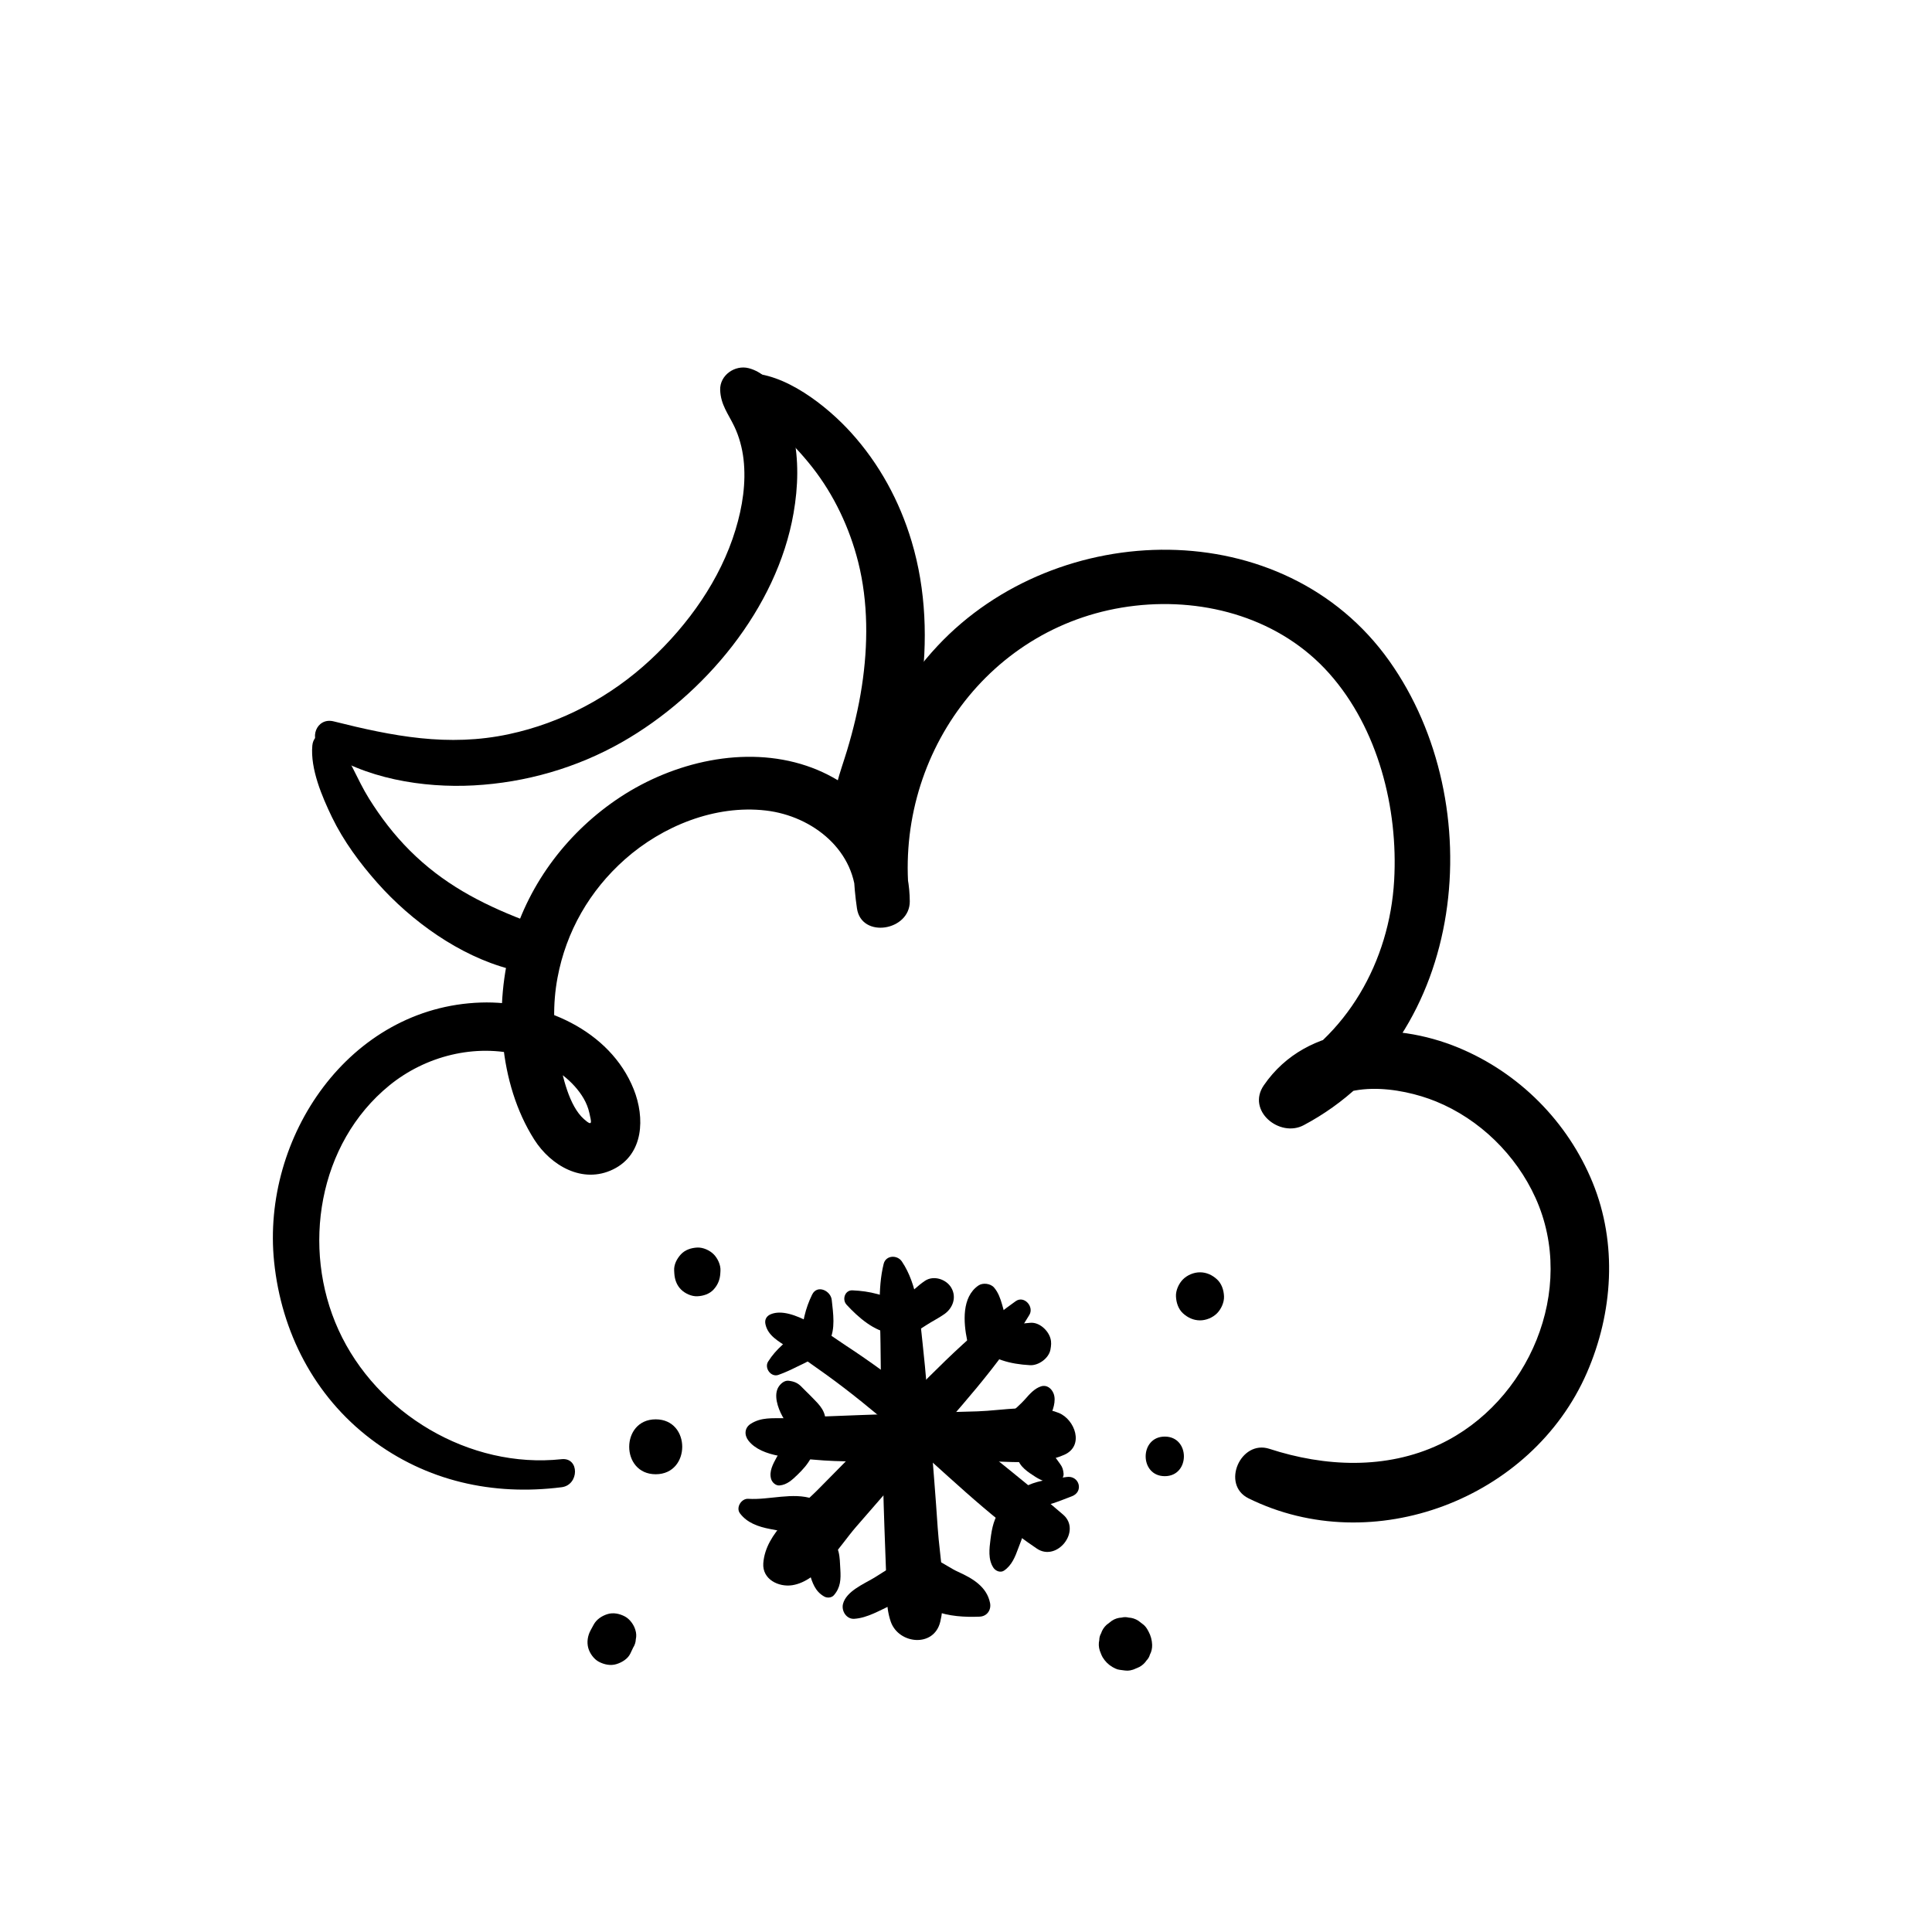
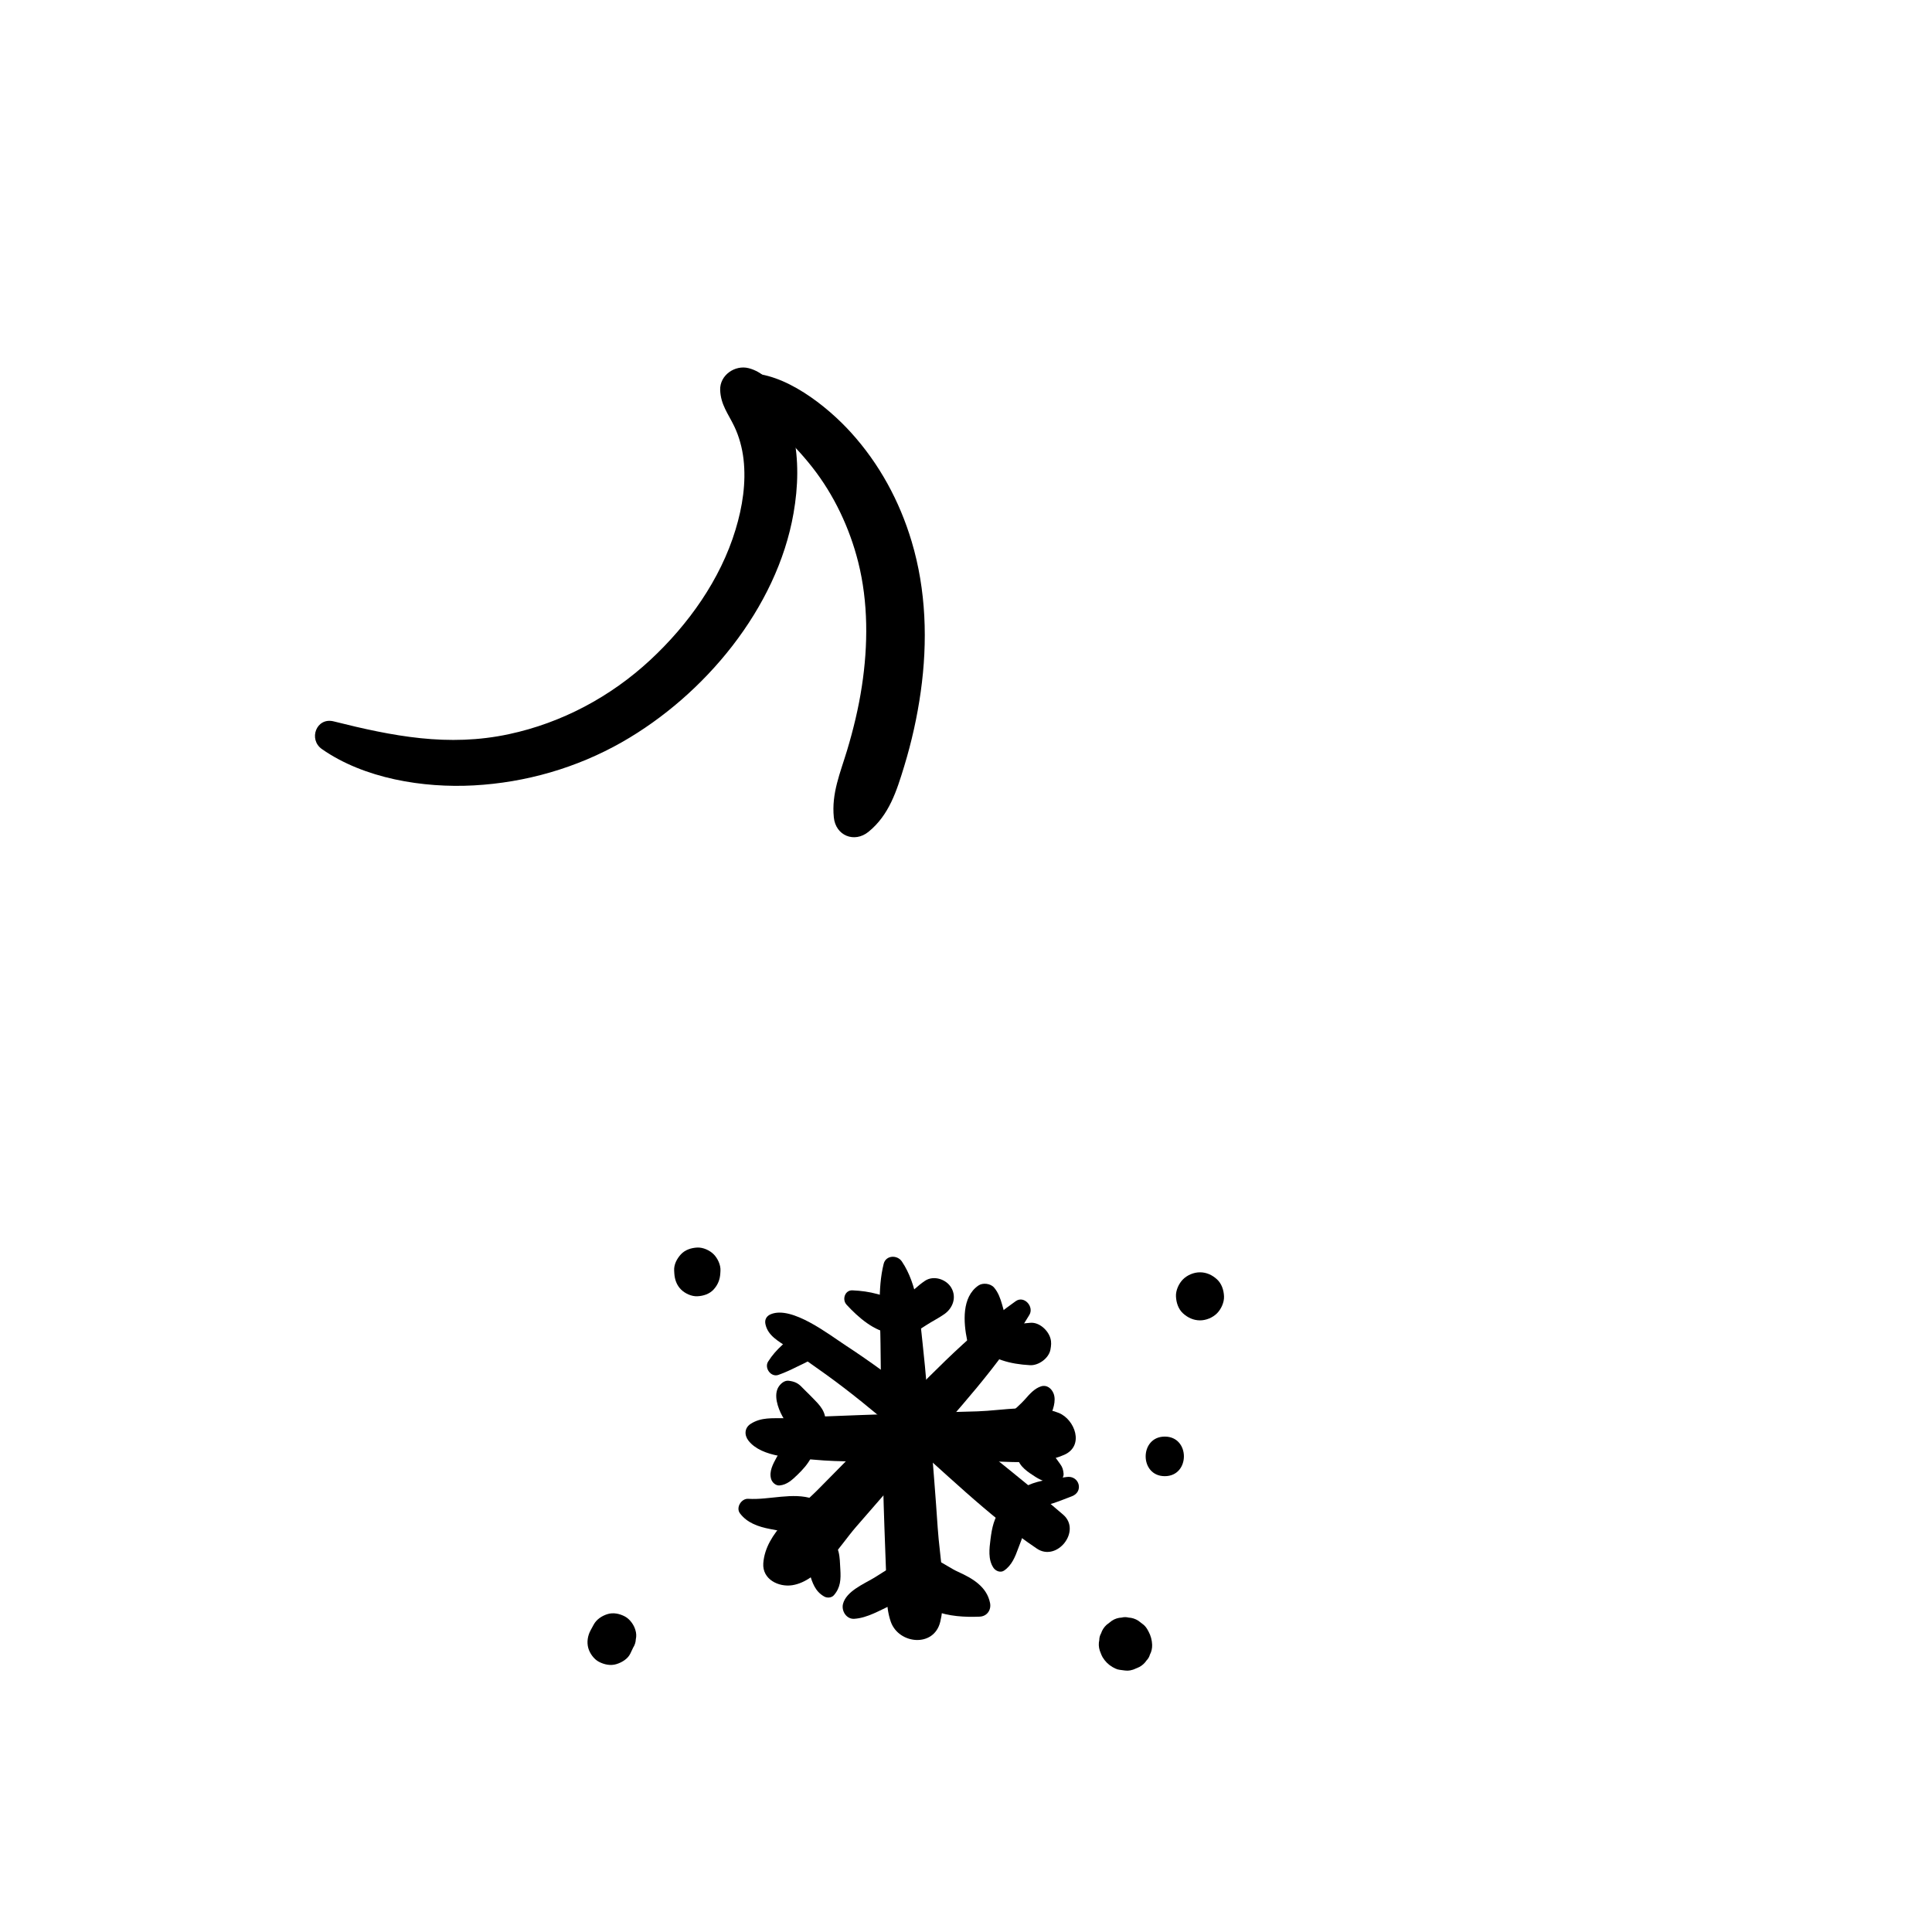
<svg xmlns="http://www.w3.org/2000/svg" fill="#000000" width="800px" height="800px" version="1.1" viewBox="144 144 512 512">
  <g>
-     <path d="m292.82 530.7c-24.406 2.621-49.02-12.09-59.117-34.27-9.875-21.664-5.391-49.402 13.48-64.781 9.582-7.809 22.723-11.156 34.773-8 5.391 1.41 10.578 4.031 14.34 8.223 1.805 2.016 3.293 4.352 3.879 7.031 0.523 2.398 1.027 3.84-1.402 1.691-4.019-3.559-5.644-11.367-6.711-16.355-1.473-6.871-1.613-14.238-0.312-21.148 2.289-12.254 8.516-23.062 17.824-31.328 9.965-8.848 23.922-14.531 37.371-12.969 12.496 1.449 24.113 10.75 23.902 24.082h14.258c-4.715-37.898 20.988-73.949 59.711-78.352 18.914-2.156 38.613 3.496 51.469 17.977 12.93 14.559 18.27 35.73 17.18 54.824-1.219 21.402-12.484 41.535-31.762 51.531 3.527 3.527 7.055 7.055 10.57 10.57 6.84-9.754 22.871-7.356 32.242-3.547 11.586 4.707 21.25 14.176 26.398 25.543 11.043 24.363-1.773 54.199-25.371 65.344-14.227 6.723-30.469 5.977-45.141 1.188-7.648-2.488-12.879 9.492-5.531 13.121 32.949 16.262 75.098 0.211 89.68-33.301 6.902-15.859 8.133-34.199 1.512-50.391-6.59-16.113-19.457-29.059-35.547-35.73-17.242-7.144-40.094-6.769-51.59 9.965-4.637 6.742 4.203 13.957 10.57 10.57 43.379-23.023 49.625-85.102 22.672-123.05-27.922-39.309-87.883-37.875-119.66-4.012-17.543 18.691-25.102 44.426-21.402 69.617 1.188 8.062 14.047 5.953 13.996-1.895-0.109-16.676-11.891-30.723-27.387-35.91-16.375-5.481-35.238-0.977-49.344 8.305-13.633 8.969-24.051 22.551-28.637 38.258-4.856 16.645-3.637 37.555 5.844 52.488 4.394 6.922 12.836 11.871 20.93 7.898 8.121-3.981 8.434-13.695 5.441-21.199-6.289-15.758-24.395-23.539-40.508-23.004-34.914 1.16-58.199 35.691-54.793 68.738 1.914 18.59 10.652 35.559 25.613 46.926 14.723 11.184 32.375 15.094 50.562 12.785 4.676-0.559 4.816-7.945 0-7.434z" />
    <path d="m322.66 480.75c0.012 0.223 0.031 0.453 0.039 0.676 0.09 1.621 0.613 3.144 1.785 4.312 1.059 1.059 2.793 1.855 4.312 1.785 1.582-0.07 3.215-0.586 4.312-1.785 1.129-1.23 1.691-2.629 1.785-4.312 0.012-0.223 0.031-0.453 0.039-0.676 0.09-1.523-0.746-3.285-1.793-4.344-1.066-1.066-2.812-1.863-4.344-1.793-1.594 0.07-3.234 0.594-4.344 1.793-1.066 1.16-1.895 2.711-1.793 4.344z" />
-     <path d="m317.77 534.69c9.359 0 9.383-14.551 0-14.551-9.359 0-9.371 14.551 0 14.551z" />
    <path d="m311.05 582.2c0.242-0.516 0.492-1.027 0.734-1.543 0.441-0.695 0.684-1.441 0.715-2.246 0.18-0.805 0.141-1.613-0.109-2.41-0.383-1.402-1.473-2.922-2.781-3.617-1.402-0.746-3.102-1.117-4.664-0.613-1.473 0.473-2.863 1.379-3.617 2.781-0.273 0.504-0.543 0.996-0.816 1.5-0.766 1.422-1.047 3.125-0.613 4.695 0.395 1.41 1.48 2.941 2.801 3.637 1.41 0.746 3.125 1.117 4.695 0.613 1.461-0.457 2.984-1.387 3.656-2.797z" />
    <path d="m462.01 493.91c1.633 0 3.356-0.715 4.504-1.863 1.109-1.109 1.934-2.922 1.863-4.504-0.07-1.652-0.613-3.356-1.863-4.504-1.25-1.148-2.781-1.863-4.504-1.863-1.633 0-3.356 0.715-4.504 1.863-1.109 1.109-1.934 2.922-1.863 4.504 0.07 1.652 0.613 3.356 1.863 4.504 1.238 1.137 2.781 1.863 4.504 1.863z" />
    <path d="m452.68 535.2c6.75 0 6.762-10.488 0-10.488-6.75 0-6.762 10.488 0 10.488z" />
    <path d="m444.29 573.26c-0.02-0.012-0.051-0.012-0.07-0.02 0.543 0.23 1.098 0.465 1.641 0.695-0.02-0.012-0.039-0.02-0.059-0.031 0.465 0.363 0.926 0.715 1.391 1.078-0.012-0.02-0.031-0.031-0.039-0.051 0.363 0.465 0.715 0.926 1.078 1.402-0.012-0.02-0.02-0.039-0.031-0.059 0.23 0.555 0.465 1.098 0.695 1.652 0-0.02-0.012-0.051-0.012-0.07 0.082 0.613 0.16 1.23 0.25 1.844v-0.07c-0.082 0.613-0.16 1.23-0.25 1.855 0.223-1.27 0.422-2.508 0.012-3.789-0.352-1.098-0.945-2.367-1.832-3.113-0.465-0.363-0.938-0.727-1.402-1.078-0.797-0.504-1.652-0.777-2.57-0.828-0.613-0.16-1.23-0.16-1.844 0-0.918 0.039-1.785 0.312-2.57 0.828-0.012 0.012-0.02 0.02-0.031 0.02-0.473 0.363-0.945 0.727-1.41 1.09-0.684 0.637-1.16 1.379-1.441 2.246-0.312 0.543-0.473 1.129-0.473 1.762-0.211 0.926-0.172 1.855 0.121 2.781 0.242 0.605 0.434 1.238 0.766 1.793 0.625 1.047 1.5 1.934 2.559 2.559 1.211 0.707 1.5 0.707 2.648 0.855 1.09 0.152 1.652 0.25 2.883-0.141 0.543-0.23 1.09-0.465 1.633-0.695 0.797-0.434 1.441-1.02 1.926-1.762 0.422-0.422 0.715-0.926 0.875-1.512 0.434-0.816 0.625-1.691 0.594-2.641-0.051-1.219-0.363-2.379-0.938-3.457-0.434-0.797-1.02-1.441-1.762-1.926-0.664-0.594-1.441-1.008-2.336-1.219z" />
    <path d="m378.18 478.93c-1.672 6.723-0.887 14.258-0.836 21.141 0.059 8.23 0.191 16.453 0.395 24.688 0.203 8.031 0.352 16.07 0.645 24.102 0.152 4.019 0.293 8.031 0.441 12.051 0.152 4.242-0.16 8.816 1.238 12.855 2.086 5.977 11.465 6.941 13.121 0 1.832-7.738-0.16-16.988-0.684-24.898-0.555-8.375-1.25-16.738-1.906-25.102-0.613-7.898-1.219-15.801-2.086-23.68-0.785-7.203-1.34-15.598-5.492-21.766-1.219-1.828-4.25-1.719-4.836 0.609z" />
    <path d="m342.36 525.8c3.527 4.484 11.91 4.516 17.211 5.019 7.426 0.707 15.035 0.422 22.48 0.453 7.324 0.031 14.66-0.031 21.984-0.051 7.164-0.02 15.426 1.281 22.047-1.703 5.34-2.41 2.75-9.32-1.441-11.055-6.106-2.519-15.055-0.645-21.602-0.441-6.992 0.211-13.996 0.371-20.988 0.637-6.852 0.25-13.715 0.453-20.566 0.754-3.184 0.141-6.359 0.371-9.551 0.422-3.246 0.051-6.195-0.293-8.996 1.5-1.676 1.078-1.727 3.004-0.578 4.465z" />
    <path d="m413.18 488.82c-13.191 9.352-24.262 21.391-35.57 32.859-5.582 5.664-11.164 11.324-16.758 16.988-5.461 5.531-13.965 11.387-14.57 19.598-0.312 4.312 4.102 6.379 7.656 5.836 7.113-1.098 12.473-10.328 16.906-15.438 5.441-6.266 10.891-12.535 16.344-18.801 10.387-11.961 21.453-23.77 29.613-37.414 1.293-2.168-1.395-5.199-3.621-3.629z" />
    <path d="m346.84 494.87c0.656 3.184 3.516 4.535 6.016 6.297 3.285 2.309 6.59 4.606 9.855 6.953 6.66 4.777 12.977 10.004 19.215 15.316 12.121 10.34 23.609 22.047 36.859 30.965 5.352 3.606 11.91-4.746 6.953-9.008-12.402-10.699-25.531-20.879-38.449-30.965-6.219-4.856-12.555-9.551-19.164-13.863-4.422-2.891-14.219-10.551-19.801-8.305-1.121 0.441-1.734 1.367-1.484 2.609z" />
    <path d="m383.68 497.5c1.953 0.223 4.141-1.238 5.723-2.277s3.324-1.883 4.867-2.973c2.246-1.582 3.305-4.453 1.832-6.984-1.32-2.266-4.684-3.375-6.984-1.832-1.926 1.301-3.617 2.961-5.25 4.606-1.57 1.582-3.516 3.84-3.426 6.207 0.066 1.914 1.438 3.051 3.238 3.254z" />
    <path d="m368.34 489.75c3.023 3.293 7.394 7.176 12 7.609 3.828 0.363 5.512-4.875 3.043-7.336-1.812-1.805-4.414-2.418-6.82-3.074-2.258-0.613-4.324-0.887-6.648-0.996-2.027-0.09-2.812 2.449-1.574 3.797z" />
    <path d="m403.3 484.67c-4.484 3.062-3.969 9.812-3.004 14.48 0.727 3.516 4.949 5.141 8.02 3.848 3.414-1.441 4.414-5.231 2.84-8.422-1.48-3.012-1.5-6.781-3.727-9.371-0.926-1.07-2.961-1.332-4.129-0.535z" />
    <path d="m403.04 500.75c4.09 3.535 8.574 4.734 13.914 5.039 2.266 0.133 4.996-1.824 5.422-4.121 0.191-1.066 0.301-1.926 0-2.984-0.605-2.156-3.004-4.394-5.422-4.121-3.93 0.434-7.848 0.523-11.777 1.039-2.301 0.293-4.356 3.234-2.137 5.148z" />
    <path d="m419.91 511.39c-1.715 0.535-3.055 2.047-4.203 3.367-1.188 1.359-2.57 2.469-3.859 3.727-4.422 4.332 2.68 11.336 6.75 6.75 1.449-1.633 2.602-3.547 3.527-5.523 0.848-1.805 1.883-4.473 1.066-6.457-0.531-1.301-1.77-2.336-3.281-1.863z" />
    <path d="m370.38 573c3.527-0.223 6.812-2.289 9.984-3.688 3.496-1.543 7.82-2.621 9.957-5.953 1.785-2.801-0.645-5.621-3.426-5.965-3.82-0.473-8.211 2.934-11.375 4.816-2.68 1.594-7.285 3.527-8.121 6.863-0.457 1.84 0.914 4.059 2.981 3.926z" />
    <path d="m406.37 568.79c-0.875-4.344-4.684-6.531-8.445-8.23-3.559-1.613-7.297-5.219-11.367-3.848-2.457 0.828-3.578 2.641-3.879 5.098-0.625 5.117 5.168 7.598 9.07 9.109 3.699 1.441 7.918 1.672 11.848 1.512 1.957-0.07 3.156-1.766 2.773-3.641z" />
    <path d="m364.98 566.76c1.805-2.066 1.875-4.262 1.715-6.902-0.191-3.012 0-6.449-3.082-8.039-1.441-0.746-3.68-0.766-4.805 0.625-1.199 1.473-1.844 2.82-1.449 4.785 0.25 1.27 0.754 2.508 1.148 3.738 0.805 2.519 1.5 4.758 3.91 6.125 0.758 0.445 1.945 0.375 2.562-0.332z" />
    <path d="m340.09 545.04c1.926 2.578 4.938 3.578 8.039 4.172 3.547 0.676 7.848 1.703 11.324 0.383 4-1.523 4.223-6.934 0-8.383-5.332-1.832-11.668 0.352-17.16-0.012-1.812-0.121-3.344 2.309-2.203 3.84z" />
    <path d="m350.41 511.41c-1.512 2.188-0.273 5.691 0.887 7.828 1.492 2.742 3.578 5.582 6.992 5.602 2.336 0.012 4.606-2.066 4.484-4.484-0.152-3.074-2.289-4.644-4.223-6.711-0.645-0.684-1.359-1.289-1.996-1.984-1.039-1.129-2.035-1.562-3.535-1.742-1.078-0.141-2.047 0.676-2.609 1.492z" />
    <path d="m350.59 537.66c2.023-0.191 3.344-1.492 4.758-2.84 1.328-1.27 2.711-2.801 3.559-4.453 0.727-1.41 0.594-3.144-0.555-4.293-1.059-1.059-3.004-1.43-4.293-0.555-1.754 1.199-3.223 2.84-4.254 4.715-0.938 1.715-2.047 3.719-1.449 5.723 0.27 0.906 1.219 1.793 2.234 1.703z" />
-     <path d="m359.22 487.09c-0.898 1.844-1.551 3.648-2.023 5.644-0.594 2.488-0.645 4.344 0.363 6.723 1.059 2.5 5.047 2.195 6.195 0 1.715-3.266 1.039-7.418 0.664-10.965-0.262-2.449-3.859-4.164-5.199-1.402z" />
    <path d="m350.29 508.36c1.805-0.637 3.438-1.422 5.141-2.266 2.004-0.996 3.871-1.621 5.18-3.559 1.492-2.195-0.453-5.934-3.223-5.613-2.578 0.293-4.172 1.762-6.027 3.465-1.492 1.371-2.719 2.731-3.797 4.445-1.074 1.691 0.742 4.231 2.727 3.527z" />
    <path d="m425.86 534.53c-0.102-1.059-0.301-1.734-0.945-2.602-0.586-0.785-1.117-1.602-1.754-2.348-0.273-0.324-0.555-0.625-0.828-0.945-0.082-0.09-0.805-0.996-0.402-0.484-0.996-1.258-1.773-2.117-3.406-2.641-3.004-0.957-5.543 2.066-4.875 4.875 0.555 2.348 2.852 3.777 4.766 5.008 1.582 1.008 3.859 1.945 5.715 1.41 0.914-0.262 1.832-1.246 1.73-2.273z" />
    <path d="m426.66 535.42c-3.387 0.516-7.031 0.754-10.176 2.168-2.863 1.281-1.379 5.926 1.57 5.812 3.414-0.141 6.84-1.684 10.004-2.871 3.238-1.219 1.945-5.613-1.398-5.109z" />
    <path d="m410.11 560.21c2.066-1.422 2.934-3.699 3.769-5.977 0.938-2.519 2.144-5.117 1.883-7.859-0.262-2.82-4.133-5.422-6.367-2.641-1.984 2.469-2.508 5.098-2.902 8.191-0.312 2.481-0.684 5.332 0.766 7.535 0.598 0.891 1.895 1.414 2.852 0.75z" />
    <path d="m229.32 342.52c11.176 7.809 26.824 10.348 40.223 9.621 13.773-0.746 27.316-4.644 39.309-11.477 21.836-12.445 41.059-35.438 45.445-60.66 1.23-7.055 1.43-14.148-0.109-21.172-1.422-6.488-4.676-15.375-11.738-17.25-3.648-0.969-7.738 1.832-7.598 5.785 0.152 3.91 2.137 6.277 3.738 9.621 1.289 2.68 2.106 5.734 2.449 8.676 0.727 6.297-0.281 12.656-2.106 18.68-4 13.238-12.523 25.191-22.59 34.543-10.5 9.754-23.438 16.668-37.453 19.668-16.102 3.457-30.852 0.535-46.48-3.387-4.57-1.133-6.758 4.793-3.09 7.352z" />
-     <path d="m226.77 341.58c-0.555 6.207 2.57 13.512 5.211 18.992 3.055 6.316 7.418 12.211 12.062 17.441 8.988 10.117 21.684 19.246 34.902 22.754 8.574 2.277 11.539-9.945 3.586-13.027-11.324-4.394-21.199-9.633-29.906-18.32-4.18-4.172-7.688-8.758-10.812-13.754-3.144-5.027-5.309-11.062-8.805-15.781-1.996-2.711-5.926-1.754-6.238 1.695z" />
+     <path d="m226.77 341.58z" />
    <path d="m338.94 249.88c3.102 3.094 7.375 5.09 10.77 7.941 3.508 2.953 6.711 6.398 9.551 10.004 5.754 7.316 9.906 16.121 12.172 25.129 2.68 10.652 2.629 22.047 0.977 32.859-0.875 5.785-2.258 11.496-3.941 17.09-1.805 5.977-4.141 11.336-3.496 17.723 0.484 4.836 5.441 6.852 9.191 3.809 5.473-4.445 7.465-10.844 9.453-17.352 1.977-6.488 3.457-13.098 4.394-19.809 1.855-13.219 1.441-26.902-2.41-39.762-3.203-10.723-8.566-20.598-16.09-28.898-6.316-6.973-17.672-16.012-27.668-15.699-3.496 0.105-5.461 4.418-2.902 6.965z" />
  </g>
</svg>